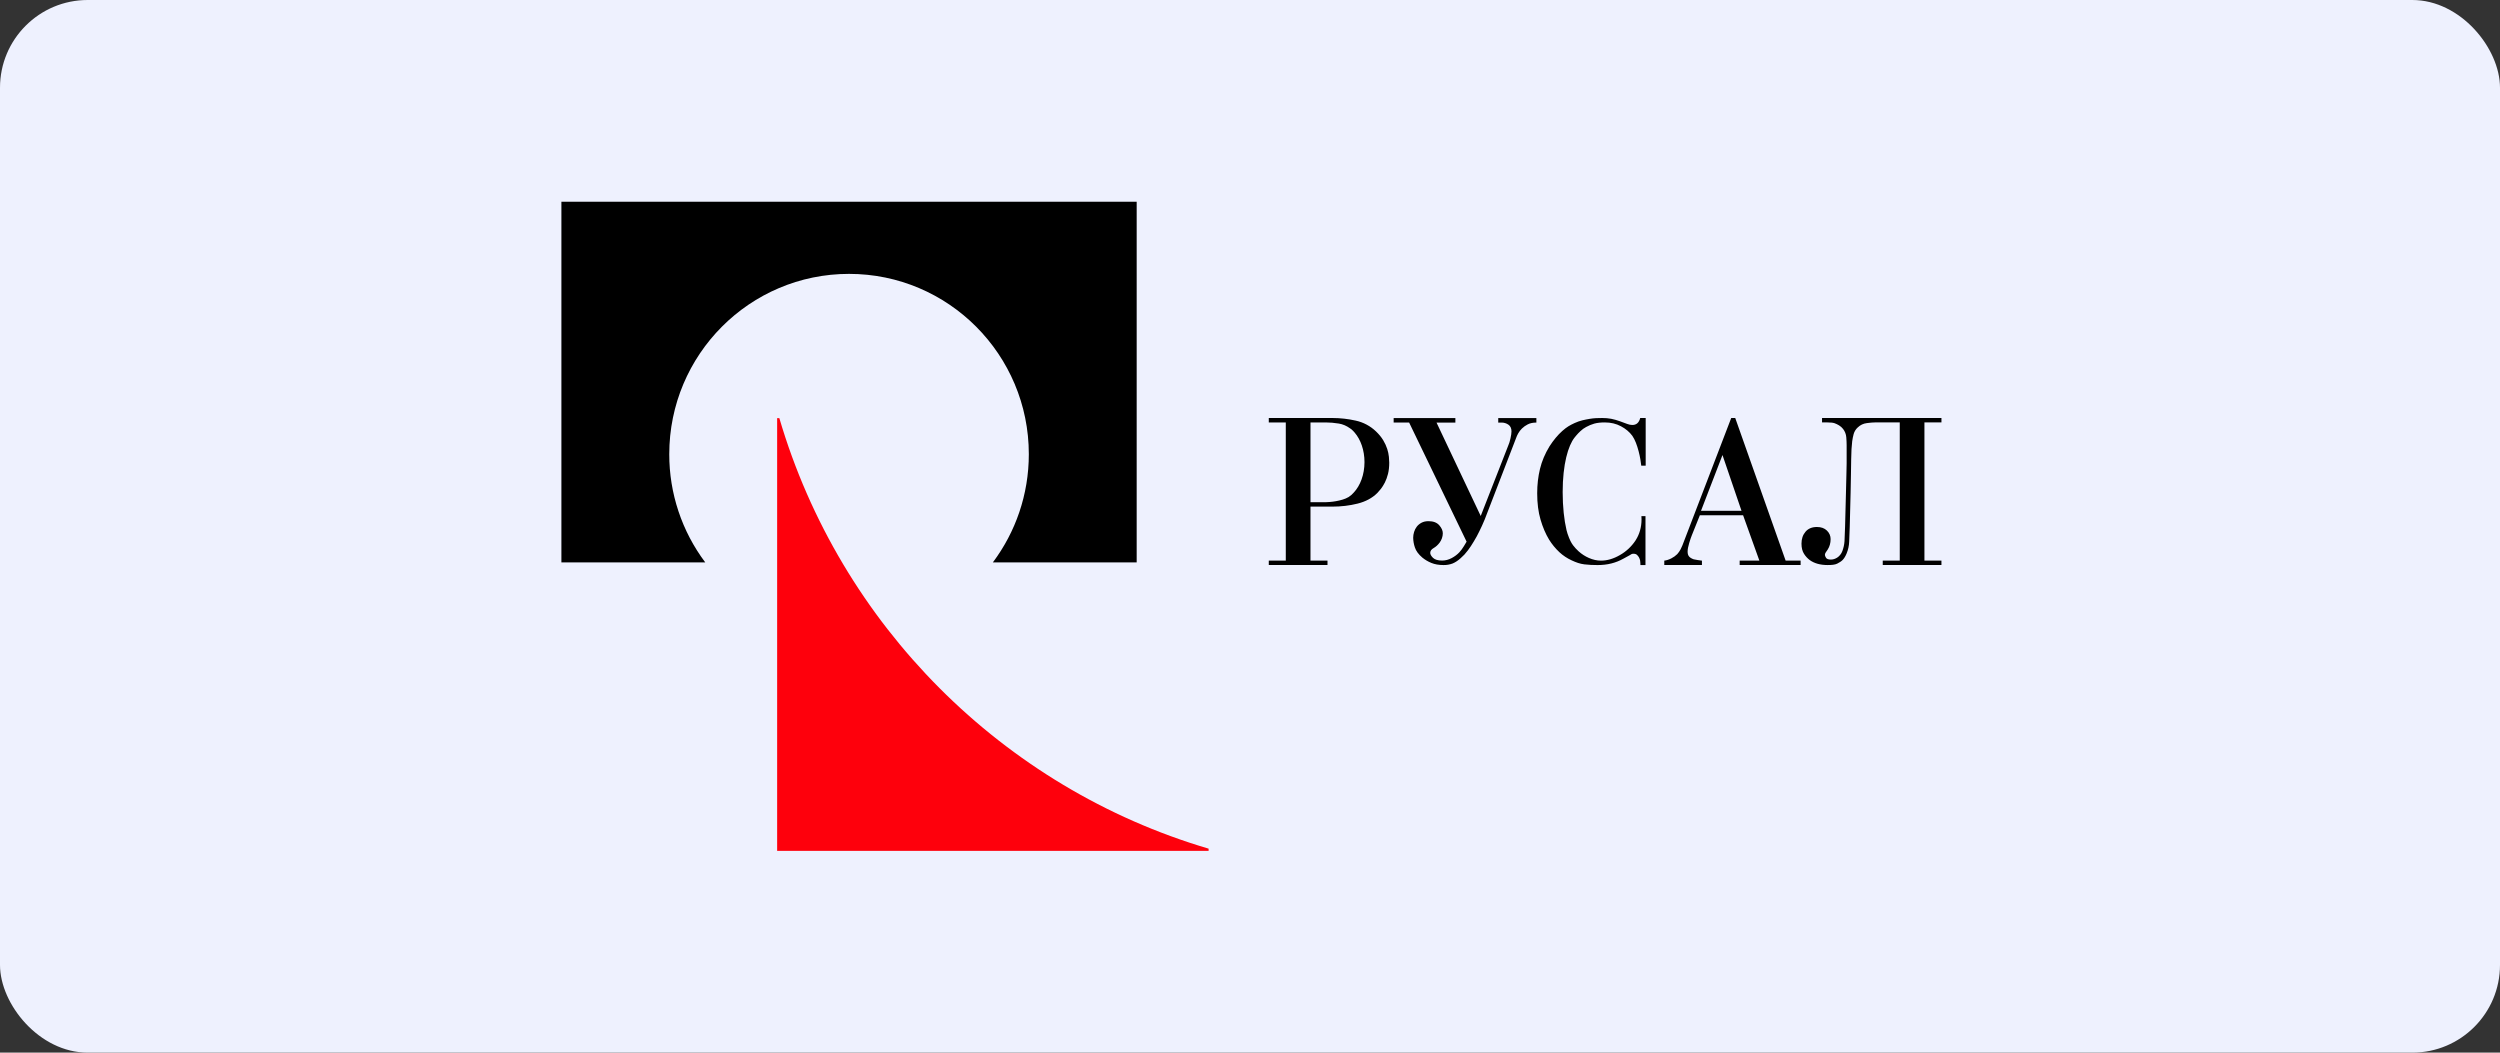
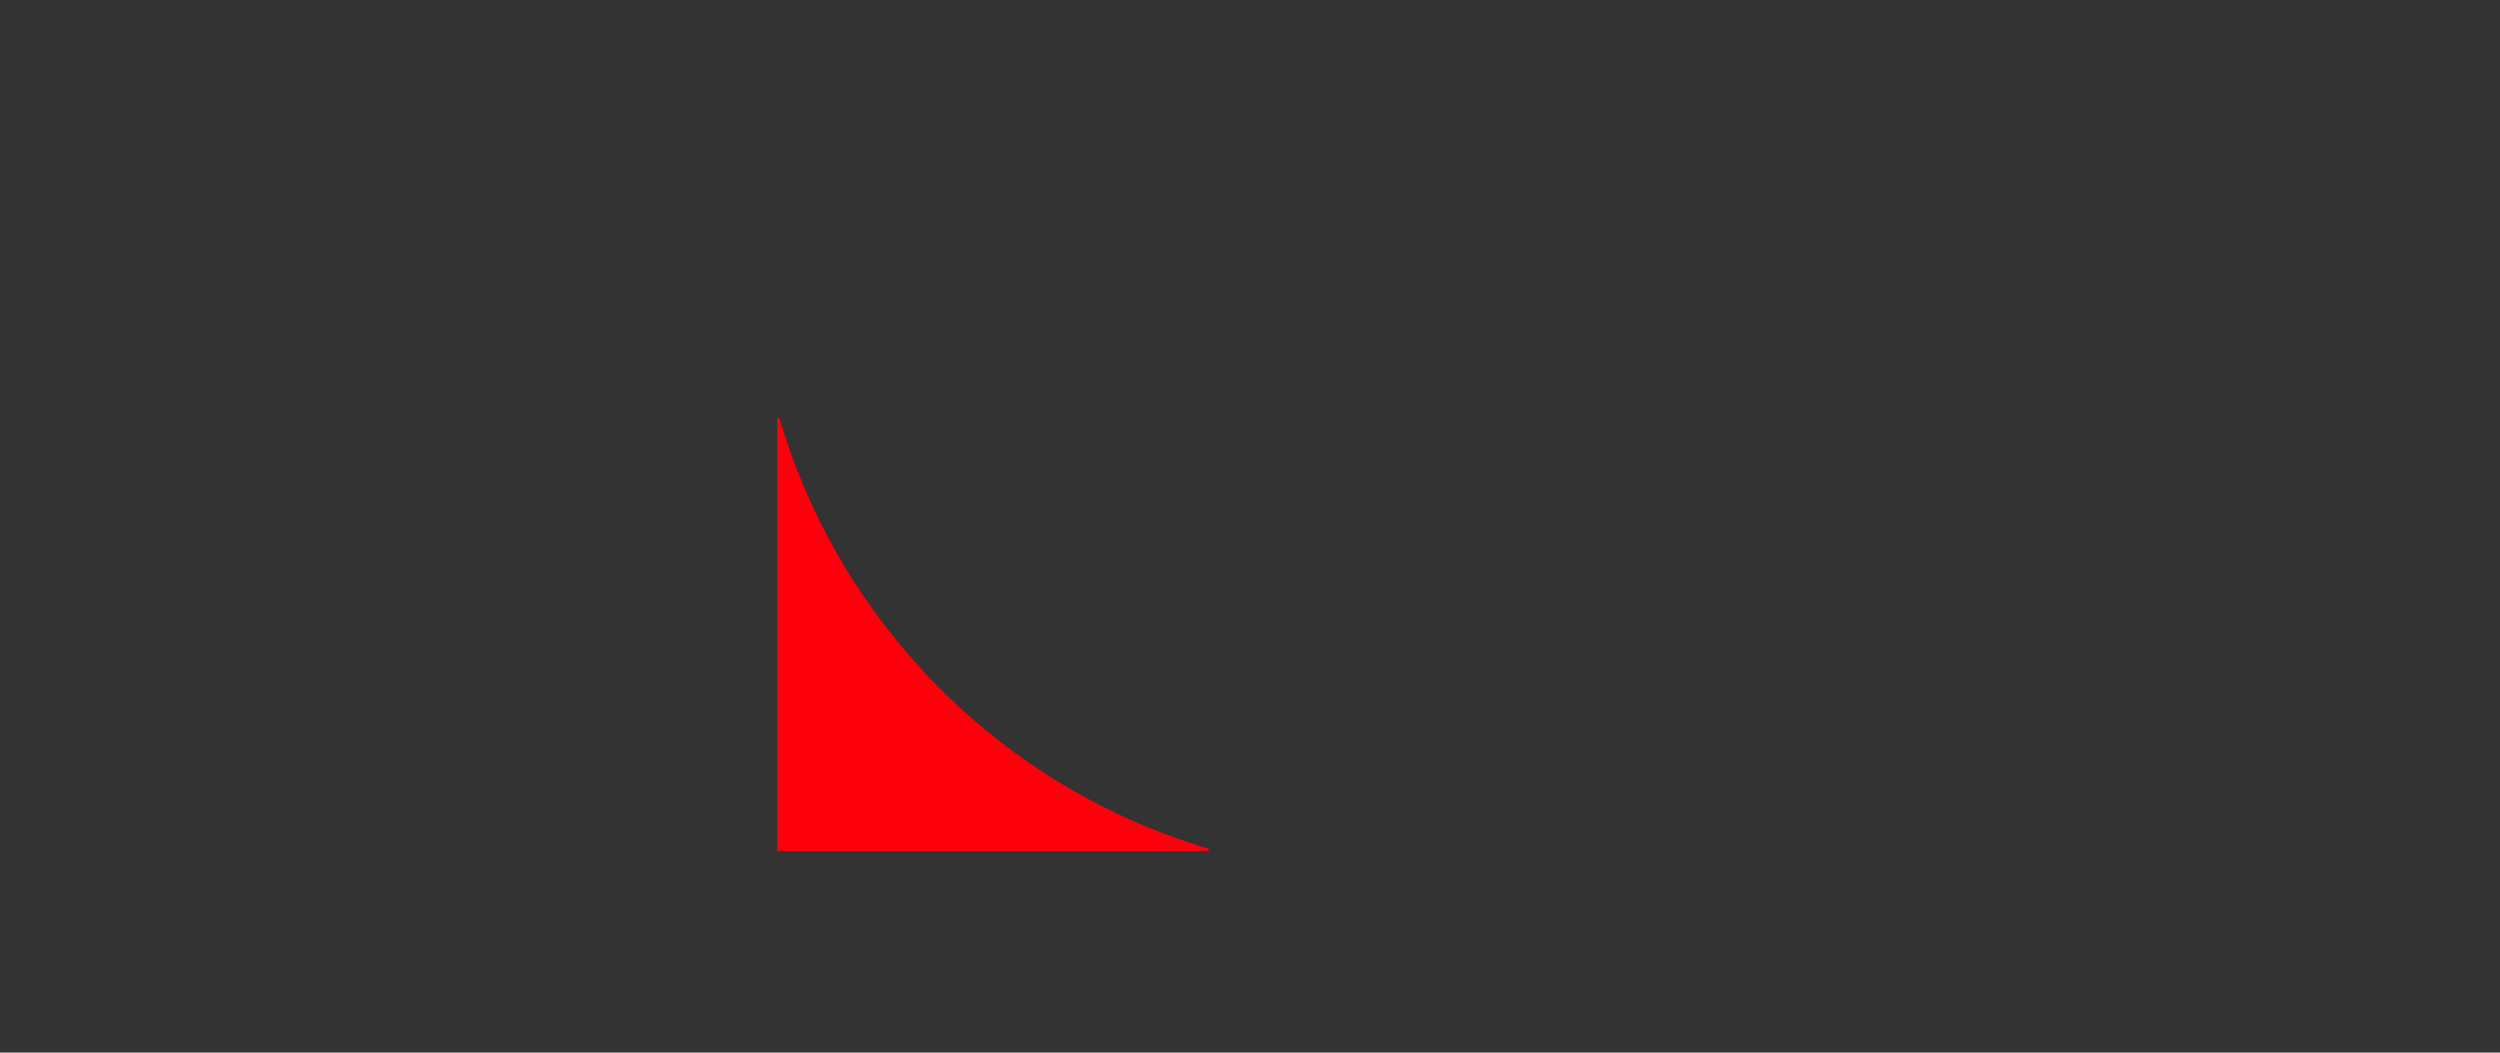
<svg xmlns="http://www.w3.org/2000/svg" width="285" height="120" viewBox="0 0 285 120" fill="none">
  <rect x="0" y="0" width="285" height="120" fill="#333333" stroke="none" />
-   <rect width="285" height="120" rx="10" fill="#EEF1FE" />
-   <path fill-rule="evenodd" clip-rule="evenodd" d="M129.582 23H64V64.11H80.396C77.728 60.556 76.289 56.227 76.296 51.779C76.296 40.426 85.471 31.222 96.791 31.222C108.11 31.222 117.286 40.426 117.286 51.779C117.286 56.406 115.76 60.675 113.188 64.11H129.581L129.582 23Z" fill="black" />
-   <path fill-rule="evenodd" clip-rule="evenodd" d="M88.844 47.664H88.594V96.999H137.781V96.747C114.288 89.805 95.768 71.23 88.844 47.664Z" fill="#FE000C" />
-   <path fill-rule="evenodd" clip-rule="evenodd" d="M192.87 61.019C192.786 61.224 192.683 61.523 192.566 61.915C192.447 62.308 192.388 62.632 192.388 62.888C192.388 63.127 192.444 63.312 192.553 63.439C192.665 63.569 192.839 63.674 193.077 63.76C193.213 63.792 193.369 63.822 193.549 63.848C193.729 63.875 193.885 63.898 194.021 63.912V64.413H189.728V63.912C190 63.879 190.267 63.792 190.53 63.656C190.794 63.52 191.02 63.358 191.207 63.171C191.359 63 191.487 62.816 191.59 62.619C191.691 62.425 191.759 62.274 191.795 62.172L197.359 47.653H197.817L203.563 63.912H205.271V64.413H198.322V63.912H200.569L198.712 58.738H193.785L192.87 61.019ZM196.363 51.874L193.914 58.235H198.533L196.363 51.874ZM221.324 48.157H219.385V63.907H221.324V64.413H214.633V63.907H216.572V48.157H213.732C213.51 48.157 213.204 48.183 212.813 48.235C212.421 48.284 212.079 48.447 211.79 48.721C211.561 48.926 211.396 49.192 211.314 49.489C211.243 49.758 211.188 50.031 211.15 50.307C211.116 50.58 211.089 50.882 211.071 51.213C211.055 51.548 211.043 51.94 211.034 52.391C211.025 52.843 211.016 53.377 211.01 53.99C210.999 54.605 210.987 55.321 210.97 56.14L210.87 60.057C210.852 60.689 210.832 61.254 210.806 61.759C210.789 62.22 210.689 62.675 210.512 63.101C210.378 63.424 210.222 63.673 210.054 63.844C209.885 64.012 209.69 64.125 209.445 64.253C209.199 64.38 208.825 64.415 208.35 64.415C207.518 64.415 206.838 64.227 206.314 63.851C206.055 63.657 205.835 63.418 205.663 63.144C205.469 62.845 205.369 62.456 205.369 61.976C205.369 61.428 205.523 60.974 205.831 60.614C206.137 60.256 206.571 60.076 207.132 60.076C207.609 60.076 207.987 60.212 208.269 60.486C208.549 60.759 208.69 61.084 208.69 61.46C208.69 61.904 208.582 62.297 208.365 62.639C208.281 62.759 208.204 62.868 208.138 62.972C208.079 63.054 208.044 63.151 208.039 63.253C208.039 63.339 208.081 63.45 208.167 63.587C208.249 63.722 208.436 63.791 208.721 63.791C208.959 63.791 209.193 63.719 209.429 63.575C209.663 63.43 209.919 63.144 210.034 62.81C210.15 62.479 210.249 62.111 210.274 61.684C210.3 61.258 210.321 60.714 210.338 60.049L210.44 56.134C210.456 55.282 210.473 54.592 210.491 54.063C210.507 53.535 210.517 53.118 210.517 52.81V50.738C210.517 50.484 210.502 50.185 210.476 49.844C210.449 49.499 210.322 49.171 210.109 48.899C209.982 48.736 209.826 48.597 209.649 48.49C209.488 48.392 209.318 48.311 209.141 48.247C208.971 48.188 208.698 48.156 208.324 48.156H207.712V47.652H221.325V48.157H221.324ZM165.913 48.173H163.763L168.802 58.822L171.951 50.765C172.036 50.577 172.12 50.315 172.194 49.982C172.269 49.649 172.309 49.379 172.309 49.174C172.309 48.832 172.194 48.579 171.963 48.416C171.727 48.252 171.445 48.167 171.157 48.173H170.799V47.66H175.147V48.173C174.757 48.173 174.428 48.241 174.164 48.379C173.92 48.501 173.696 48.661 173.5 48.852C173.333 49.015 173.191 49.201 173.077 49.404C172.975 49.591 172.906 49.736 172.872 49.84L169.263 59.206C169.058 59.719 168.834 60.177 168.639 60.579C168.445 60.982 168.263 61.319 168.017 61.72C167.753 62.15 167.611 62.386 167.342 62.738C167.034 63.142 166.87 63.316 166.506 63.641C166.191 63.923 165.89 64.118 165.592 64.24C165.261 64.364 164.909 64.424 164.555 64.416C164.029 64.416 163.567 64.336 163.174 64.173C162.805 64.024 162.461 63.821 162.153 63.57C161.709 63.194 161.424 62.805 161.296 62.403C161.176 62.051 161.111 61.684 161.103 61.312C161.103 61.089 161.136 60.867 161.205 60.645C161.273 60.421 161.374 60.222 161.512 60.041C161.649 59.863 161.828 59.712 162.05 59.593C162.272 59.474 162.536 59.413 162.844 59.413C163.389 59.413 163.798 59.567 164.071 59.875C164.344 60.183 164.48 60.493 164.48 60.797C164.48 60.987 164.445 61.175 164.379 61.364C164.317 61.538 164.231 61.702 164.124 61.851C163.918 62.126 163.687 62.335 163.432 62.48C163.175 62.625 163.047 62.808 163.047 63.031C163.047 63.202 163.155 63.389 163.366 63.597C163.579 63.8 163.924 63.903 164.403 63.903C164.779 63.903 165.142 63.809 165.491 63.622C165.841 63.433 166.136 63.212 166.373 62.955C166.56 62.749 166.731 62.519 166.885 62.262C167.038 62.005 167.141 61.834 167.192 61.75L160.642 48.172H158.876V47.66H165.913V48.173ZM158.335 52.078C158.303 51.774 158.239 51.475 158.145 51.185C158.042 50.859 157.89 50.527 157.685 50.185C157.48 49.843 157.207 49.512 156.868 49.186C156.222 48.566 155.418 48.138 154.544 47.948C153.681 47.754 152.799 47.655 151.914 47.653H144.641V48.158H146.58V63.908H144.641V64.413H151.334V63.908H149.395V57.755H151.877C152.881 57.755 153.846 57.642 154.766 57.411C155.687 57.181 156.438 56.776 157.019 56.196C157.138 56.075 157.274 55.918 157.428 55.724C157.58 55.526 157.728 55.288 157.875 55.006C158.018 54.724 158.139 54.396 158.233 54.02C158.326 53.646 158.373 53.219 158.373 52.742C158.371 52.52 158.359 52.299 158.335 52.078ZM154.326 56.155C154.165 56.346 153.985 56.505 153.742 56.662C153.524 56.788 153.293 56.886 153.052 56.957C152.804 57.032 152.552 57.091 152.296 57.135C152.068 57.176 151.838 57.206 151.607 57.224C151.394 57.242 151.236 57.251 151.134 57.251H149.396V48.158H151.134C151.611 48.158 152.109 48.202 152.63 48.286C153.085 48.361 153.508 48.547 153.903 48.829C153.933 48.852 153.964 48.871 153.993 48.893C154.019 48.914 154.049 48.93 154.075 48.952C154.209 49.07 154.332 49.194 154.437 49.323C155.117 50.114 155.552 51.325 155.552 52.679C155.551 54.108 155.067 55.37 154.326 56.155ZM187.606 47.653H186.985C186.849 48.182 186.552 48.447 186.092 48.447C185.905 48.447 185.711 48.409 185.507 48.331C185.218 48.223 184.929 48.117 184.639 48.012C184.328 47.9 184.009 47.81 183.685 47.744C183.345 47.681 182.999 47.651 182.654 47.654C182.246 47.654 181.722 47.658 181.202 47.752C180.685 47.846 180.118 47.94 179.508 48.226C178.969 48.478 178.623 48.667 178.106 49.126C177.588 49.586 177.101 50.173 176.64 50.887C176.132 51.723 175.769 52.579 175.558 53.455C175.347 54.332 175.24 55.257 175.24 56.227C175.24 57.369 175.367 58.374 175.623 59.241C175.879 60.11 176.202 60.869 176.594 61.515C176.925 62.046 177.323 62.531 177.779 62.958C178.19 63.335 178.656 63.645 179.162 63.877C179.671 64.119 180.124 64.275 180.612 64.337C181.116 64.394 181.623 64.421 182.131 64.417C182.694 64.417 183.217 64.356 183.701 64.232C184.178 64.113 184.637 63.93 185.066 63.689C185.321 63.554 185.556 63.425 185.767 63.306C185.98 63.186 186 63.127 186.22 63.127C186.391 63.127 186.523 63.169 186.615 63.256C186.709 63.341 186.786 63.439 186.846 63.549C186.905 63.662 186.947 63.775 186.974 63.896C186.998 64.014 187.009 64.364 187.009 64.414H187.584L187.586 58.839H187.121C187.13 58.963 187.135 59.087 187.135 59.215C187.135 60.104 186.892 60.915 186.495 61.537C186.474 61.573 186.453 61.609 186.429 61.645C185.978 62.318 185.377 62.877 184.673 63.276C183.944 63.7 183.222 63.912 182.508 63.912C182.052 63.912 181.594 63.809 181.134 63.607C180.705 63.42 180.308 63.164 179.961 62.85C179.728 62.64 179.515 62.408 179.326 62.158C179.118 61.87 178.948 61.569 178.7 60.844C178.653 60.71 178.614 60.573 178.583 60.434C178.308 59.272 178.144 57.761 178.144 56.109C178.144 52.896 178.777 50.794 179.498 49.885C179.536 49.834 179.643 49.709 179.683 49.658C179.834 49.478 179.997 49.308 180.169 49.149C180.362 48.962 180.581 48.804 180.818 48.679C181.111 48.516 181.422 48.386 181.745 48.293C182.101 48.192 182.523 48.157 182.95 48.157C183.63 48.157 184.24 48.301 184.784 48.591C185.327 48.878 185.762 49.242 186.085 49.682C186.237 49.903 186.373 50.166 186.492 50.472C186.611 50.776 186.712 51.093 186.798 51.424C186.884 51.756 186.952 52.068 187.003 52.364C187.053 52.662 187.087 52.903 187.103 53.089H187.608V47.653H187.606Z" fill="black" />
+   <path fill-rule="evenodd" clip-rule="evenodd" d="M88.844 47.664H88.594V96.999H137.781V96.747C114.288 89.805 95.768 71.23 88.844 47.664" fill="#FE000C" />
</svg>